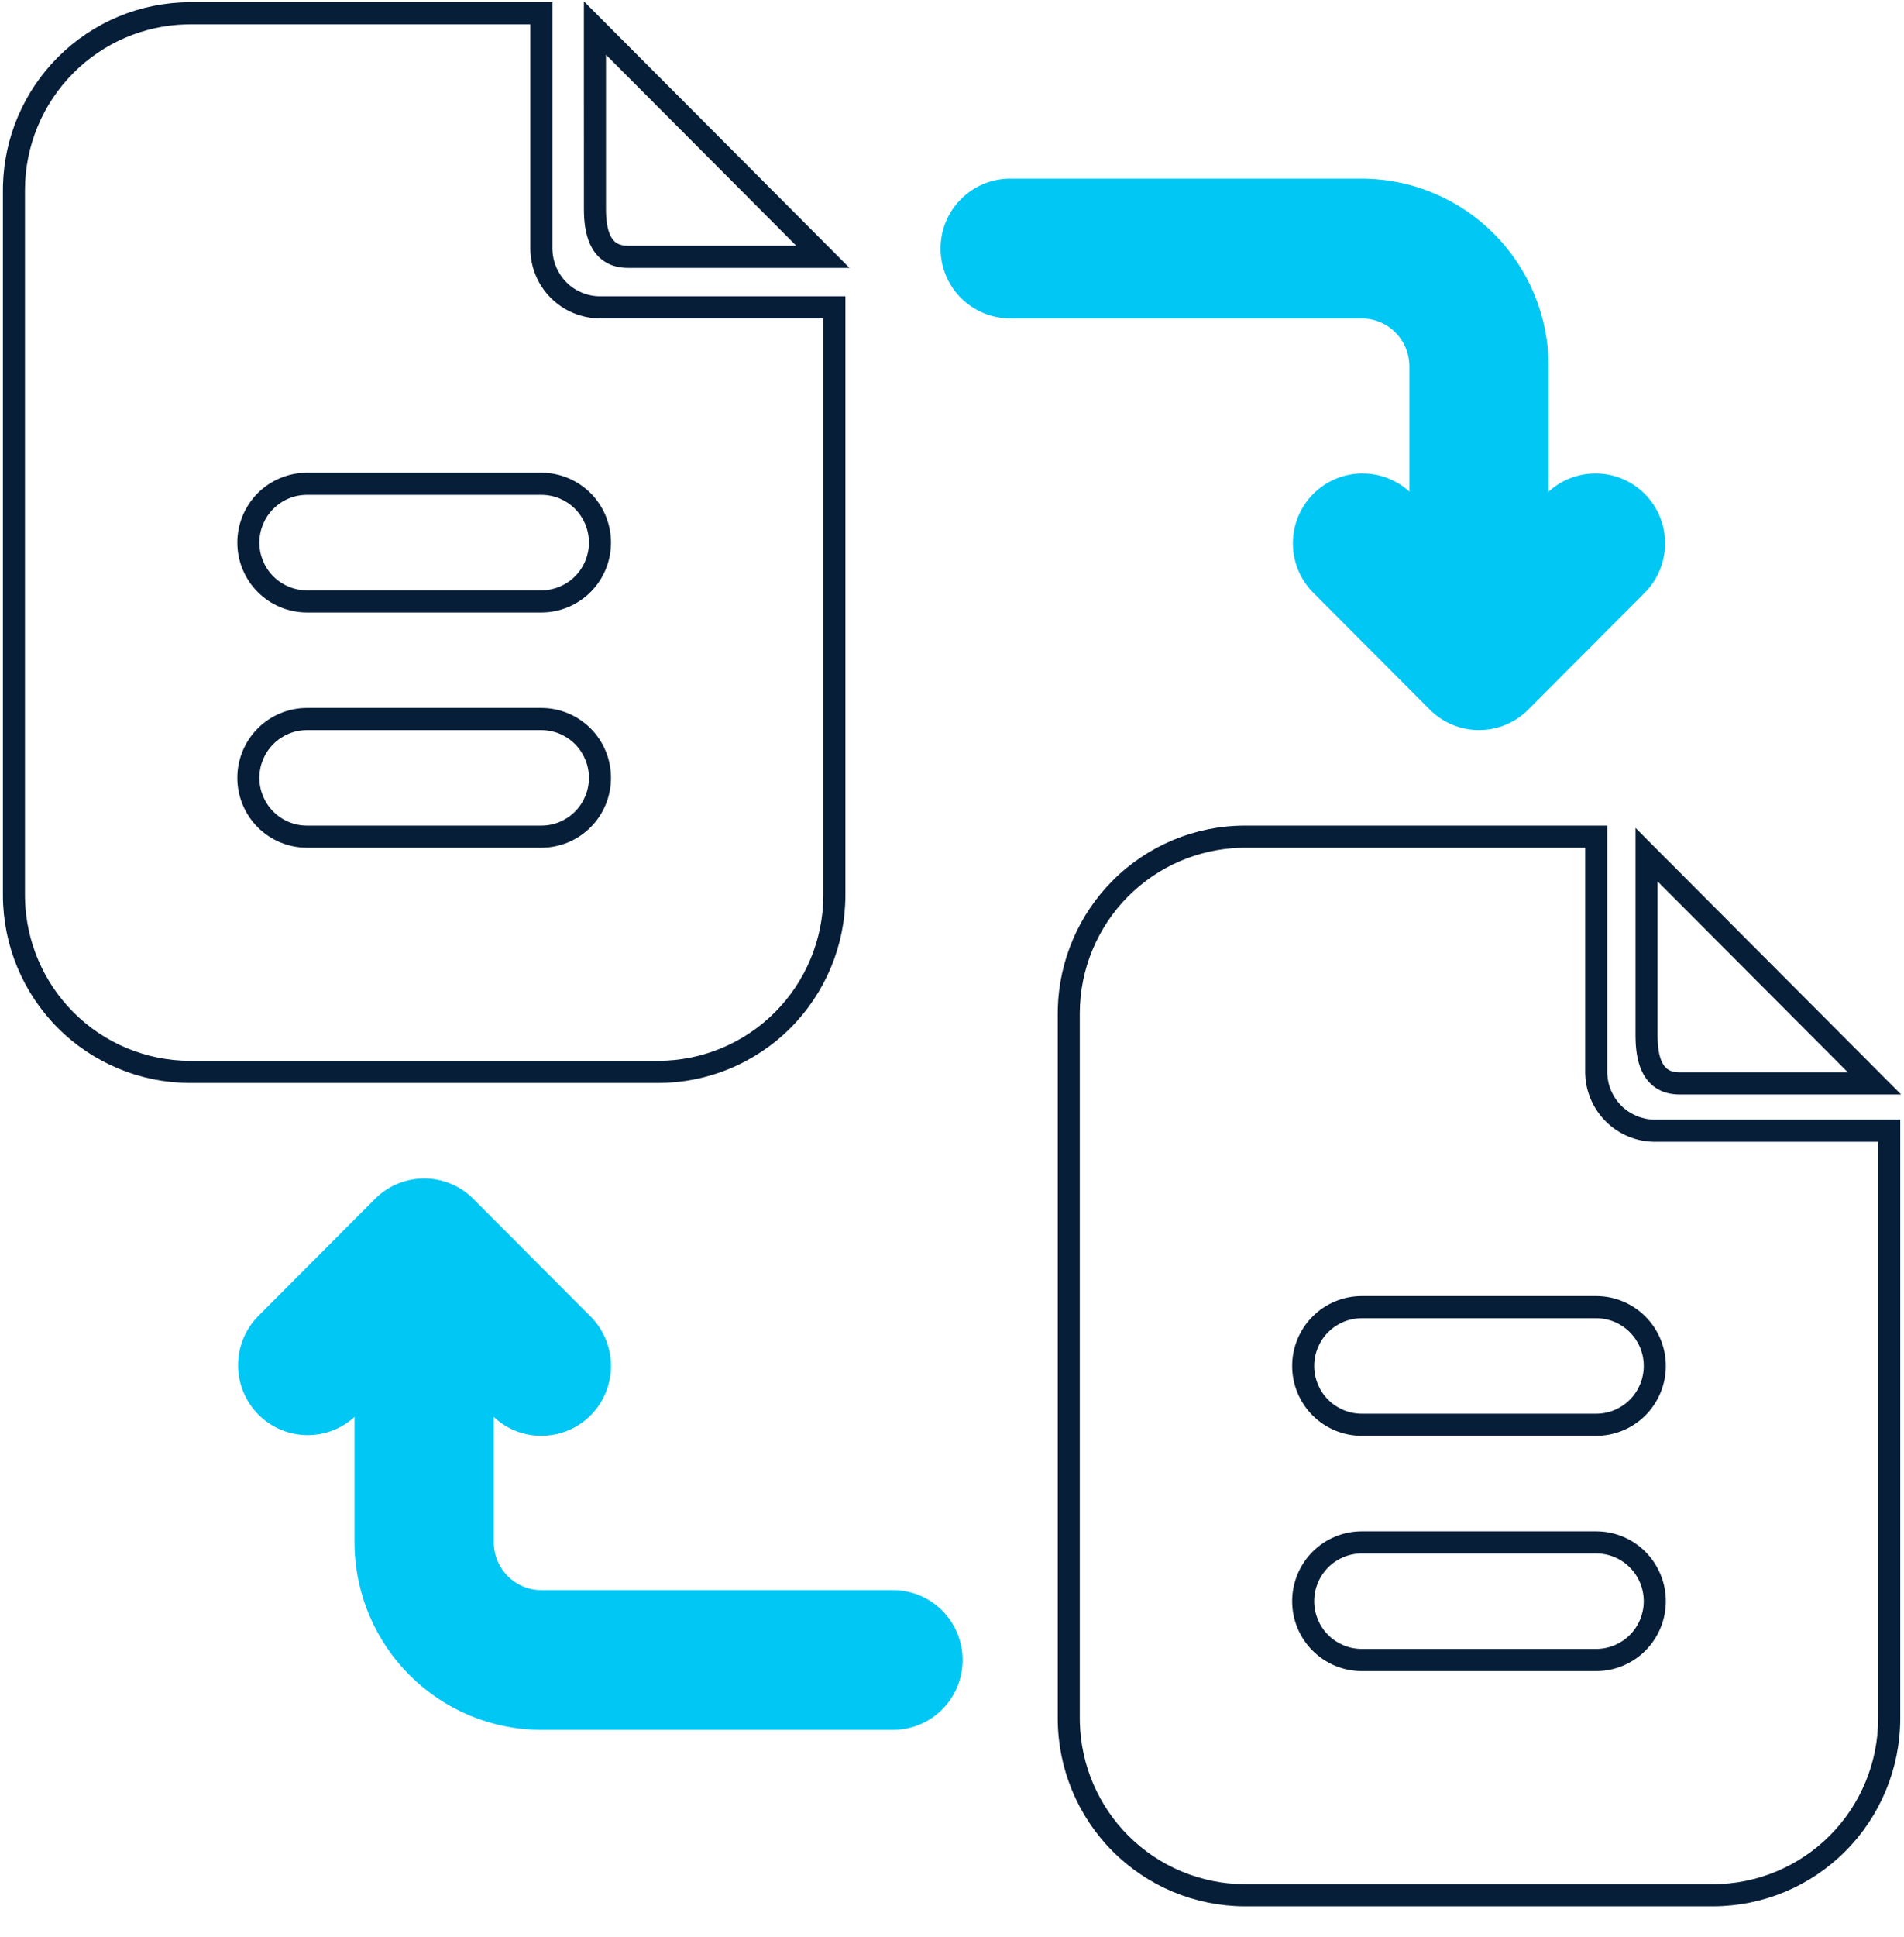
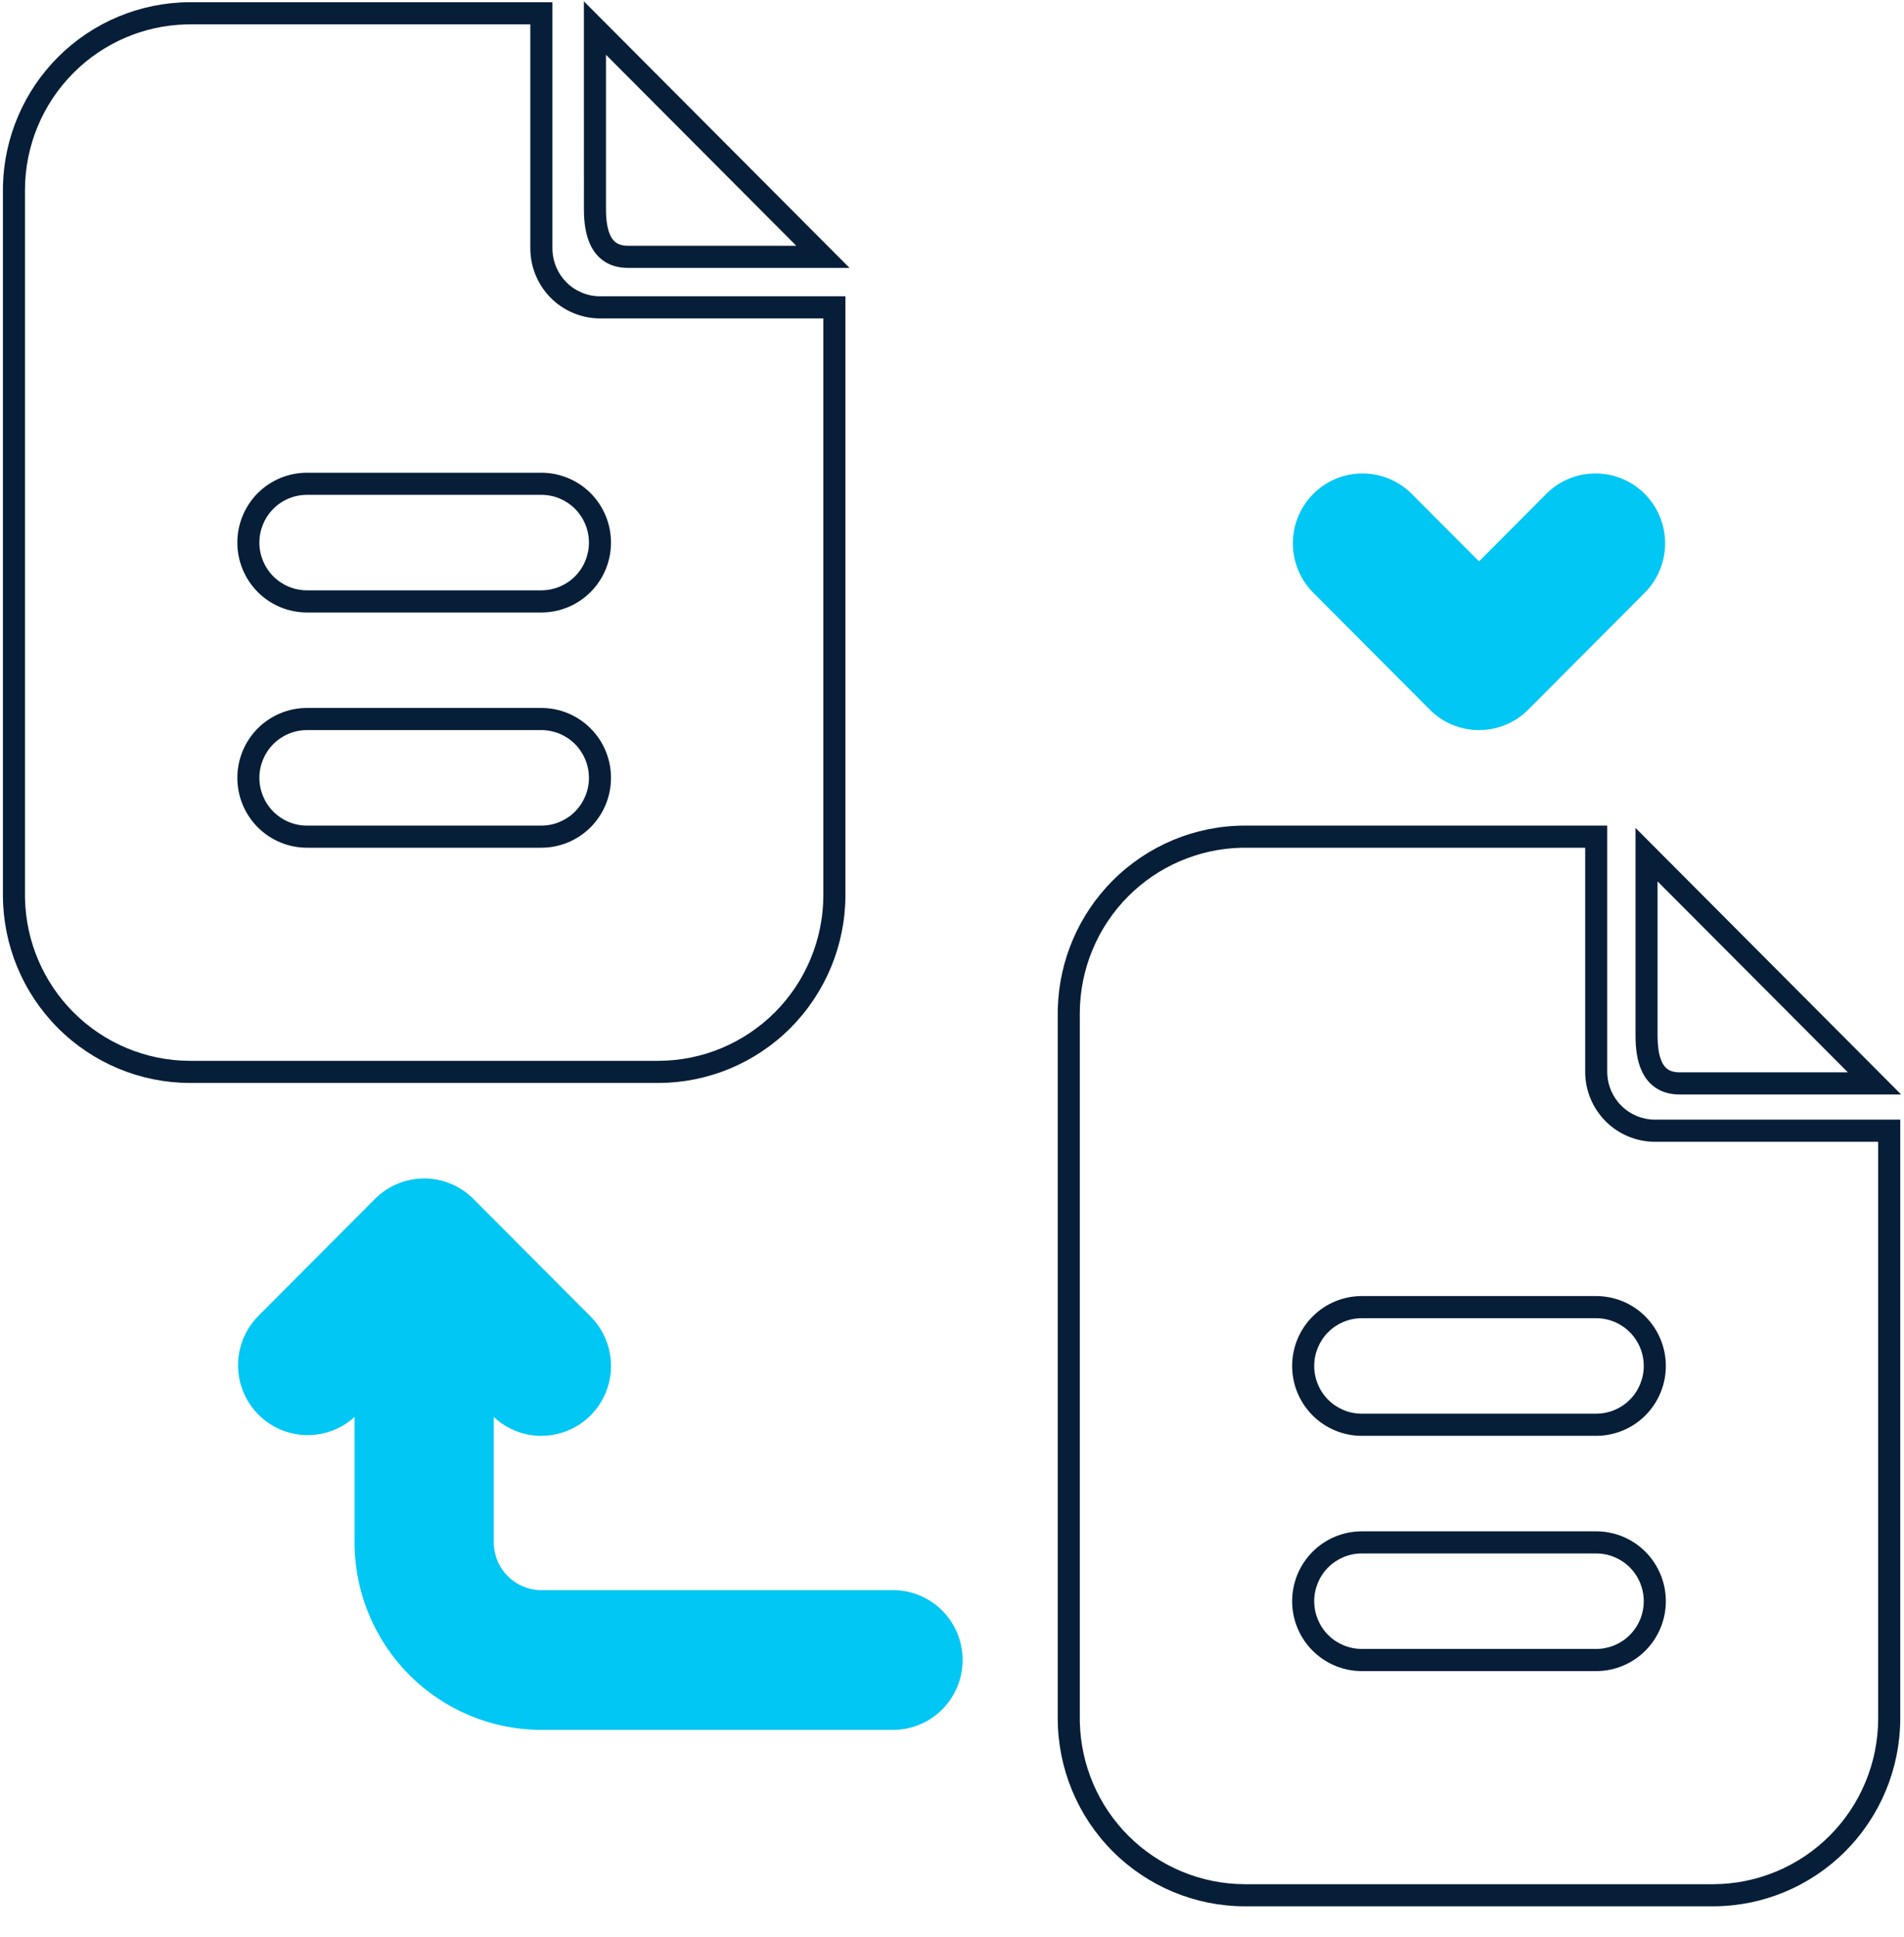
<svg xmlns="http://www.w3.org/2000/svg" width="60" height="61" viewBox="0 0 60 61" fill="none">
  <path d="M50.648 26.003V33.76L50.65 33.834C50.669 34.206 50.825 34.558 51.089 34.822C51.37 35.104 51.75 35.263 52.148 35.264H59.882V54.137C59.877 55.702 59.255 57.201 58.152 58.307C57.049 59.414 55.554 60.037 53.995 60.042H39.219C37.659 60.037 36.164 59.414 35.061 58.307C33.958 57.201 33.337 55.702 33.332 54.137V31.907L33.334 31.761C33.376 30.249 33.993 28.809 35.061 27.737C36.164 26.631 37.659 26.007 39.219 26.003H50.648ZM39.092 26.702C37.763 26.739 36.496 27.285 35.553 28.23C34.58 29.206 34.031 30.529 34.027 31.909V54.135L34.029 54.264C34.066 55.598 34.61 56.869 35.553 57.814C36.526 58.79 37.845 59.34 39.221 59.345H53.993C55.369 59.34 56.688 58.79 57.661 57.814C58.634 56.839 59.182 55.516 59.186 54.136V35.962H52.146C51.565 35.96 51.008 35.728 50.597 35.315C50.186 34.903 49.954 34.344 49.953 33.762V26.7H39.221L39.092 26.702ZM51.799 50.432C51.799 50.033 51.641 49.65 51.36 49.368C51.079 49.086 50.698 48.928 50.3 48.928H42.913C42.516 48.928 42.134 49.086 41.853 49.368C41.572 49.65 41.414 50.033 41.414 50.432C41.414 50.83 41.572 51.213 41.853 51.495C42.134 51.777 42.516 51.935 42.913 51.935H50.3C50.698 51.935 51.079 51.777 51.36 51.495C51.641 51.213 51.799 50.83 51.799 50.432ZM51.799 43.022C51.799 42.623 51.641 42.241 51.36 41.959C51.079 41.677 50.698 41.519 50.3 41.519H42.913C42.516 41.519 42.134 41.677 41.853 41.959C41.572 42.241 41.414 42.623 41.414 43.022C41.414 43.421 41.572 43.804 41.853 44.086C42.134 44.368 42.516 44.526 42.913 44.526H50.3C50.698 44.526 51.079 44.368 51.36 44.086C51.641 43.804 51.799 43.421 51.799 43.022ZM52.495 50.432C52.495 51.015 52.263 51.575 51.852 51.988C51.44 52.401 50.882 52.633 50.3 52.633H42.913C42.331 52.633 41.773 52.401 41.362 51.988C40.95 51.575 40.719 51.015 40.719 50.432C40.719 49.848 40.95 49.288 41.362 48.875C41.773 48.462 42.331 48.231 42.913 48.231H50.3C50.882 48.231 51.44 48.462 51.852 48.875C52.263 49.288 52.495 49.848 52.495 50.432ZM52.495 43.022C52.495 43.606 52.263 44.166 51.852 44.579C51.44 44.991 50.882 45.223 50.3 45.223H42.913C42.331 45.223 41.773 44.991 41.362 44.579C40.95 44.166 40.719 43.606 40.719 43.022C40.719 42.439 40.95 41.879 41.362 41.466C41.773 41.053 42.331 40.821 42.913 40.821H50.3C50.882 40.821 51.44 41.053 51.852 41.466C52.263 41.879 52.495 42.439 52.495 43.022Z" fill="#071E38" />
  <path d="M59.91 34.472H52.93C52.674 34.472 52.444 34.419 52.246 34.306C52.048 34.194 51.901 34.033 51.796 33.849C51.618 33.538 51.555 33.152 51.542 32.774L51.539 32.613C51.539 31.625 51.539 30.201 51.539 29.024V26.076L59.91 34.472ZM52.237 32.756C52.249 33.079 52.302 33.332 52.4 33.502C52.452 33.594 52.514 33.657 52.589 33.7C52.664 33.742 52.772 33.775 52.93 33.775H58.232L52.234 27.76V32.613L52.237 32.756Z" fill="#071E38" />
  <path d="M26.771 8.438H19.791C19.535 8.438 19.305 8.384 19.108 8.272C18.909 8.159 18.763 7.999 18.658 7.815C18.48 7.504 18.416 7.118 18.403 6.74L18.401 6.579C18.401 5.591 18.4 4.167 18.4 2.99V0.042L26.771 8.438ZM19.098 6.721C19.11 7.045 19.163 7.298 19.261 7.468C19.313 7.559 19.375 7.623 19.45 7.665C19.526 7.708 19.633 7.741 19.791 7.741H25.093L19.096 1.725V6.579L19.098 6.721Z" fill="#071E38" />
  <path d="M17.408 0.07V7.827L17.41 7.902C17.429 8.273 17.585 8.625 17.848 8.89C18.129 9.172 18.51 9.331 18.908 9.332H26.641V28.205C26.637 29.769 26.015 31.268 24.912 32.375C23.809 33.481 22.314 34.105 20.754 34.109H5.979C4.419 34.105 2.924 33.481 1.821 32.375C0.718 31.268 0.096 29.769 0.092 28.205V5.975L0.094 5.828C0.136 4.317 0.753 2.876 1.821 1.805C2.924 0.698 4.419 0.075 5.979 0.07H17.408ZM5.852 0.769C4.522 0.806 3.255 1.352 2.313 2.298C1.34 3.274 0.791 4.596 0.787 5.977V28.203L0.789 28.332C0.826 29.665 1.37 30.936 2.313 31.882C3.286 32.858 4.604 33.408 5.981 33.412H20.753C22.129 33.408 23.447 32.858 24.421 31.882C25.393 30.906 25.942 29.584 25.946 28.204V10.029H18.906C18.325 10.027 17.768 9.795 17.357 9.383C16.946 8.971 16.714 8.412 16.712 7.829V0.767H5.981L5.852 0.769ZM18.559 24.499C18.559 24.1 18.401 23.718 18.12 23.436C17.839 23.154 17.458 22.995 17.06 22.995H9.673C9.275 22.995 8.894 23.154 8.613 23.436C8.332 23.718 8.174 24.1 8.174 24.499C8.174 24.898 8.332 25.28 8.613 25.562C8.894 25.844 9.275 26.003 9.673 26.003H17.06C17.458 26.003 17.839 25.844 18.12 25.562C18.401 25.28 18.559 24.898 18.559 24.499ZM18.559 17.09C18.559 16.691 18.401 16.308 18.12 16.026C17.839 15.744 17.458 15.586 17.06 15.586H9.673C9.275 15.586 8.894 15.744 8.613 16.026C8.332 16.308 8.174 16.691 8.174 17.09C8.174 17.488 8.332 17.871 8.613 18.153C8.894 18.435 9.275 18.593 9.673 18.593H17.06C17.458 18.593 17.839 18.435 18.12 18.153C18.401 17.871 18.559 17.488 18.559 17.09ZM19.254 24.499C19.254 25.083 19.023 25.643 18.612 26.055C18.2 26.468 17.642 26.7 17.06 26.7H9.673C9.091 26.7 8.533 26.468 8.121 26.055C7.71 25.643 7.479 25.083 7.479 24.499C7.479 23.915 7.71 23.355 8.121 22.943C8.533 22.53 9.091 22.298 9.673 22.298H17.06C17.642 22.298 18.2 22.53 18.612 22.943C19.023 23.355 19.254 23.915 19.254 24.499ZM19.254 17.09C19.254 17.673 19.023 18.233 18.612 18.646C18.2 19.059 17.642 19.291 17.06 19.291H9.673C9.091 19.291 8.533 19.059 8.121 18.646C7.71 18.233 7.479 17.673 7.479 17.09C7.479 16.506 7.71 15.946 8.121 15.533C8.533 15.121 9.091 14.889 9.673 14.889H17.06C17.642 14.889 18.2 15.121 18.612 15.533C19.023 15.946 19.254 16.506 19.254 17.09Z" fill="#071E38" />
-   <path d="M46.607 20.794C46.117 20.794 45.647 20.599 45.301 20.252C44.955 19.904 44.76 19.433 44.76 18.942V11.533C44.76 11.042 44.565 10.571 44.219 10.223C43.873 9.876 43.403 9.681 42.913 9.68H31.833C31.343 9.68 30.874 9.485 30.527 9.138C30.181 8.791 29.986 8.319 29.986 7.828C29.986 7.337 30.181 6.866 30.527 6.518C30.874 6.171 31.343 5.976 31.833 5.976H42.913C44.382 5.977 45.791 6.563 46.829 7.605C47.868 8.647 48.452 10.059 48.454 11.533V18.942C48.454 19.433 48.259 19.904 47.913 20.252C47.566 20.599 47.097 20.794 46.607 20.794Z" fill="#00C7F4" />
-   <path d="M44.413 18.942V11.533L44.411 11.459C44.392 11.087 44.237 10.734 43.973 10.47C43.709 10.206 43.358 10.05 42.987 10.031L42.913 10.029H31.833C31.251 10.029 30.693 9.797 30.281 9.385C29.87 8.972 29.639 8.412 29.639 7.828C29.639 7.244 29.87 6.685 30.281 6.272C30.693 5.859 31.251 5.627 31.833 5.627H42.914L43.06 5.629C44.568 5.668 46.006 6.286 47.075 7.359C48.179 8.466 48.8 9.967 48.801 11.532V18.942C48.801 19.526 48.57 20.086 48.158 20.498C47.747 20.911 47.189 21.143 46.607 21.143C46.025 21.143 45.467 20.911 45.055 20.498C44.644 20.086 44.413 19.526 44.413 18.942ZM30.334 7.828C30.334 8.227 30.492 8.609 30.773 8.891C31.054 9.173 31.435 9.332 31.833 9.332H42.914L43.023 9.335C43.565 9.362 44.079 9.59 44.465 9.977C44.876 10.39 45.107 10.949 45.108 11.533V18.942C45.108 19.341 45.266 19.724 45.547 20.005C45.828 20.287 46.209 20.446 46.607 20.446C47.005 20.446 47.386 20.287 47.667 20.005C47.948 19.724 48.106 19.341 48.106 18.942V11.533L48.104 11.404C48.07 10.07 47.526 8.798 46.583 7.852C45.64 6.906 44.372 6.361 43.042 6.326L42.913 6.325H31.833C31.435 6.325 31.054 6.483 30.773 6.765C30.492 7.047 30.334 7.429 30.334 7.828Z" fill="#00C7F4" />
  <path d="M46.607 22.647C46.365 22.647 46.125 22.599 45.901 22.506C45.676 22.413 45.473 22.276 45.302 22.104L41.608 18.399C41.272 18.05 41.086 17.582 41.09 17.096C41.094 16.611 41.288 16.146 41.631 15.803C41.973 15.459 42.436 15.264 42.92 15.26C43.405 15.256 43.871 15.443 44.219 15.78L46.607 18.175L48.995 15.78C49.343 15.443 49.81 15.256 50.294 15.26C50.778 15.264 51.242 15.459 51.584 15.803C51.926 16.146 52.121 16.611 52.125 17.096C52.129 17.582 51.943 18.05 51.606 18.399L47.913 22.104C47.742 22.276 47.538 22.413 47.314 22.506C47.09 22.599 46.85 22.647 46.607 22.647Z" fill="#00C7F4" />
  <path d="M50.297 14.912C50.873 14.916 51.423 15.148 51.83 15.556C52.237 15.964 52.467 16.516 52.472 17.093C52.477 17.671 52.256 18.226 51.857 18.642L48.159 22.351C47.955 22.555 47.714 22.718 47.447 22.828C47.181 22.939 46.896 22.995 46.608 22.995L46.608 22.995L46.607 22.995L46.607 22.995C46.319 22.996 46.034 22.939 45.768 22.828C45.501 22.717 45.259 22.555 45.056 22.35L41.36 18.644L41.358 18.642C40.959 18.226 40.737 17.671 40.742 17.093C40.747 16.516 40.978 15.964 41.385 15.556C41.792 15.148 42.342 14.916 42.918 14.912C43.457 14.907 43.978 15.102 44.382 15.456L44.461 15.529L44.463 15.531L46.608 17.682L48.752 15.531L48.754 15.529C49.168 15.128 49.722 14.906 50.297 14.912ZM50.291 15.609C49.899 15.605 49.522 15.756 49.239 16.028L46.608 18.668L43.975 16.028C43.693 15.756 43.315 15.605 42.923 15.609C42.531 15.612 42.154 15.77 41.877 16.049C41.599 16.328 41.441 16.705 41.438 17.099C41.434 17.492 41.584 17.871 41.856 18.154L45.548 21.858L45.601 21.909C45.728 22.025 45.875 22.118 46.034 22.184C46.215 22.259 46.41 22.298 46.607 22.298H46.608L46.681 22.296C46.853 22.288 47.022 22.25 47.181 22.184C47.363 22.108 47.528 21.997 47.667 21.858L47.667 21.858L51.356 18.157C51.63 17.873 51.781 17.494 51.777 17.099C51.774 16.705 51.616 16.328 51.338 16.049C51.06 15.77 50.684 15.612 50.291 15.609Z" fill="#00C7F4" />
  <path d="M28.14 54.136H17.06C15.591 54.135 14.183 53.549 13.144 52.507C12.105 51.465 11.521 50.053 11.52 48.579V41.17C11.52 40.679 11.714 40.208 12.06 39.86C12.407 39.513 12.877 39.318 13.366 39.318C13.856 39.318 14.326 39.513 14.672 39.86C15.018 40.208 15.213 40.679 15.213 41.17V48.579C15.213 49.07 15.408 49.541 15.754 49.889C16.101 50.236 16.57 50.431 17.06 50.432H28.14C28.63 50.432 29.1 50.627 29.446 50.974C29.792 51.322 29.987 51.793 29.987 52.284C29.987 52.775 29.792 53.246 29.446 53.594C29.1 53.941 28.63 54.136 28.14 54.136Z" fill="#00C7F4" />
  <path d="M14.864 41.096C14.845 40.724 14.69 40.371 14.426 40.107C14.145 39.825 13.764 39.666 13.366 39.666C12.969 39.666 12.587 39.825 12.306 40.107C12.025 40.389 11.867 40.771 11.867 41.17V48.579L11.869 48.708C11.903 50.042 12.447 51.314 13.39 52.26C14.363 53.237 15.683 53.786 17.06 53.788H28.14C28.538 53.788 28.919 53.629 29.2 53.347C29.481 53.065 29.639 52.683 29.639 52.284C29.639 51.885 29.481 51.503 29.2 51.221C28.919 50.939 28.538 50.78 28.14 50.78H17.059C16.478 50.78 15.92 50.548 15.508 50.135C15.097 49.723 14.866 49.163 14.865 48.58V41.17L14.864 41.096ZM15.561 48.579L15.562 48.654C15.581 49.025 15.736 49.378 16 49.642C16.281 49.924 16.662 50.083 17.06 50.083H28.14C28.722 50.083 29.28 50.315 29.692 50.728C30.103 51.14 30.334 51.7 30.334 52.284C30.334 52.868 30.103 53.428 29.692 53.84C29.28 54.253 28.722 54.485 28.14 54.485H17.059C15.498 54.483 14.002 53.861 12.898 52.753C11.829 51.681 11.213 50.239 11.174 48.726L11.172 48.58V41.17C11.172 40.586 11.403 40.026 11.815 39.614C12.226 39.201 12.784 38.969 13.366 38.969C13.948 38.969 14.506 39.201 14.918 39.614C15.329 40.026 15.561 40.586 15.561 41.17V48.579Z" fill="#00C7F4" />
  <path d="M17.061 44.875C16.818 44.875 16.578 44.827 16.354 44.734C16.13 44.641 15.926 44.504 15.755 44.332L13.367 41.937L10.979 44.332C10.631 44.669 10.165 44.856 9.68 44.852C9.196 44.848 8.733 44.653 8.391 44.309C8.048 43.966 7.854 43.501 7.85 43.016C7.845 42.53 8.032 42.062 8.368 41.713L12.062 38.008C12.233 37.836 12.436 37.7 12.66 37.606C12.884 37.513 13.125 37.465 13.367 37.465C13.61 37.465 13.85 37.513 14.074 37.606C14.298 37.7 14.501 37.836 14.673 38.008L18.366 41.713C18.624 41.972 18.8 42.302 18.872 42.661C18.943 43.02 18.906 43.393 18.766 43.731C18.627 44.07 18.39 44.359 18.086 44.562C17.783 44.766 17.426 44.875 17.061 44.875Z" fill="#00C7F4" />
  <path d="M13.475 37.119C13.726 37.132 13.974 37.188 14.207 37.285C14.473 37.395 14.715 37.557 14.918 37.762L18.612 41.466L18.668 41.525C18.945 41.823 19.133 42.193 19.212 42.593C19.297 43.02 19.254 43.462 19.088 43.864C18.922 44.267 18.64 44.611 18.28 44.852C17.919 45.094 17.495 45.223 17.061 45.223C16.772 45.224 16.487 45.167 16.221 45.056C15.954 44.946 15.713 44.783 15.509 44.579L13.367 42.43L11.223 44.581L11.221 44.583C10.807 44.984 10.253 45.206 9.677 45.201C9.102 45.196 8.552 44.964 8.145 44.556C7.738 44.148 7.507 43.596 7.502 43.019C7.497 42.442 7.718 41.886 8.118 41.471L8.12 41.468L11.816 37.762C12.019 37.557 12.261 37.395 12.527 37.285C12.794 37.174 13.079 37.117 13.367 37.117L13.475 37.119ZM13.293 37.816C13.122 37.824 12.953 37.862 12.793 37.928C12.634 37.995 12.488 38.088 12.361 38.204L12.307 38.255L8.616 41.958C8.344 42.241 8.194 42.62 8.197 43.013C8.201 43.407 8.358 43.784 8.636 44.063C8.914 44.342 9.29 44.5 9.683 44.503C10.075 44.507 10.453 44.356 10.735 44.084L13.367 41.444L16.001 44.085L16.001 44.086L16.055 44.137C16.182 44.253 16.328 44.346 16.487 44.412C16.669 44.488 16.863 44.526 17.06 44.526L17.116 44.525C17.393 44.515 17.662 44.427 17.893 44.273C18.14 44.107 18.332 43.873 18.445 43.598C18.559 43.323 18.588 43.021 18.531 42.729C18.476 42.456 18.348 42.203 18.159 41.999L18.12 41.959L14.427 38.255C14.288 38.115 14.123 38.004 13.941 37.928C13.759 37.853 13.564 37.814 13.367 37.814L13.293 37.816Z" fill="#00C7F4" />
</svg>